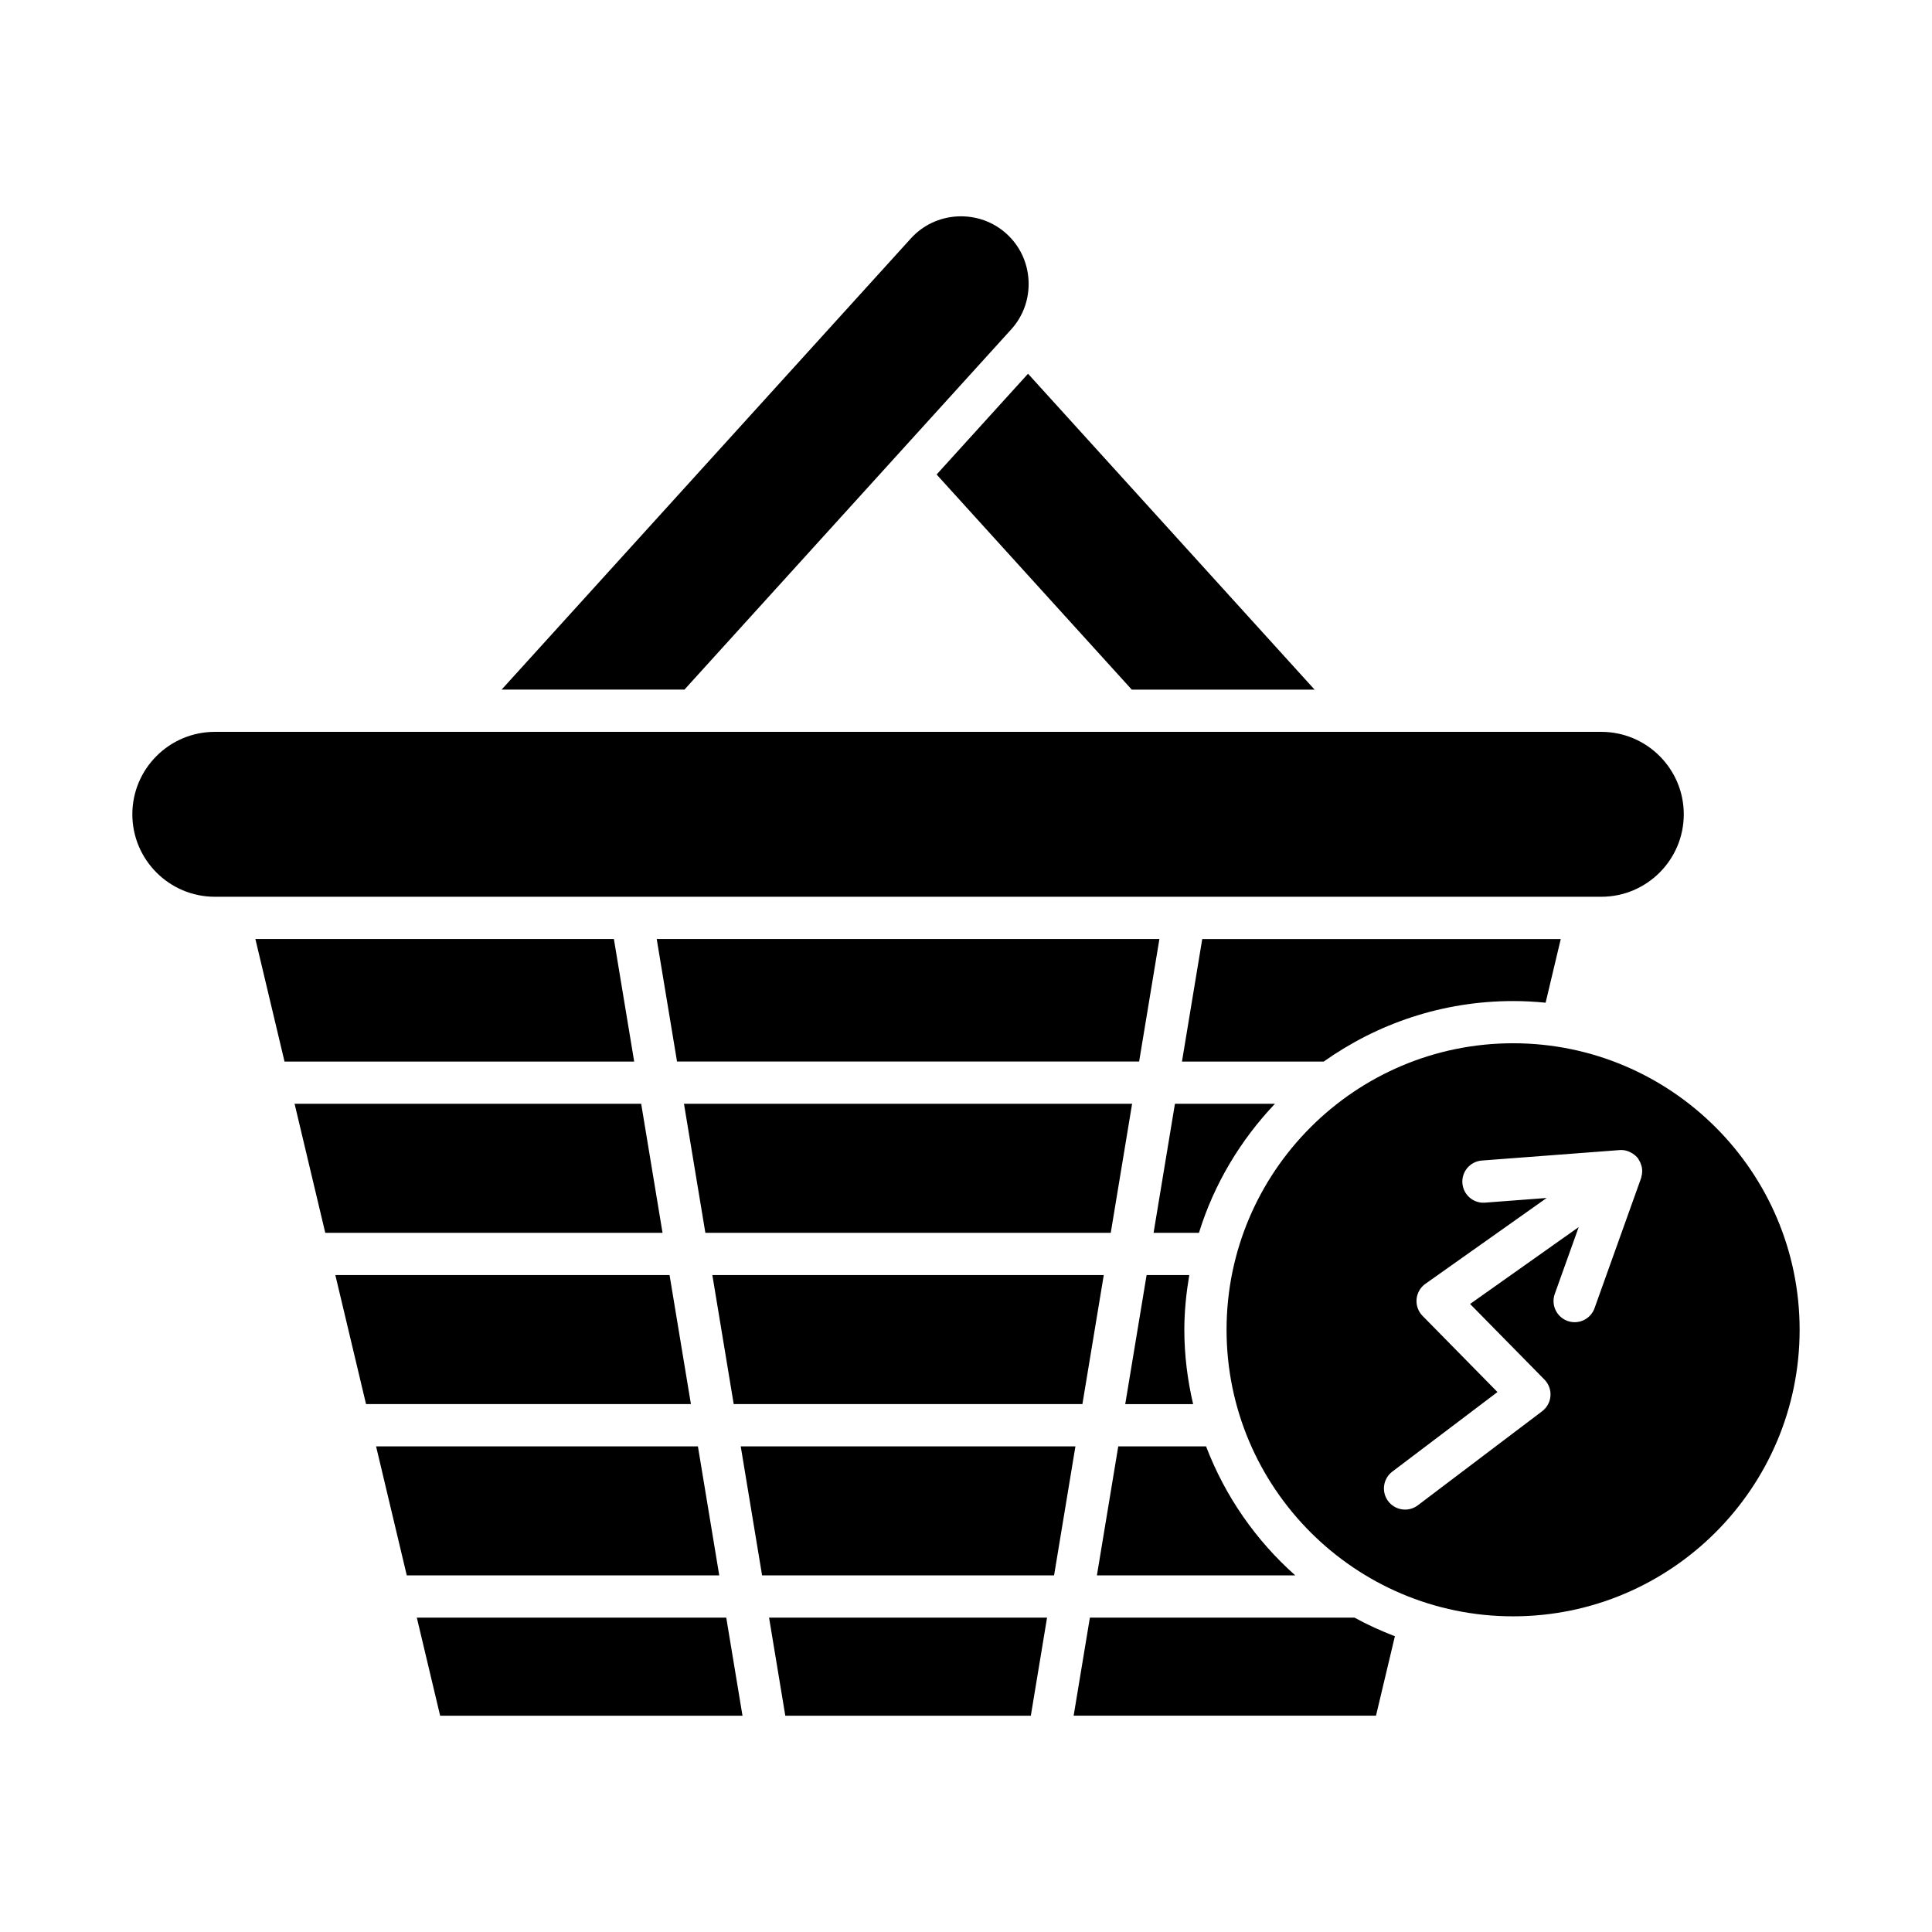
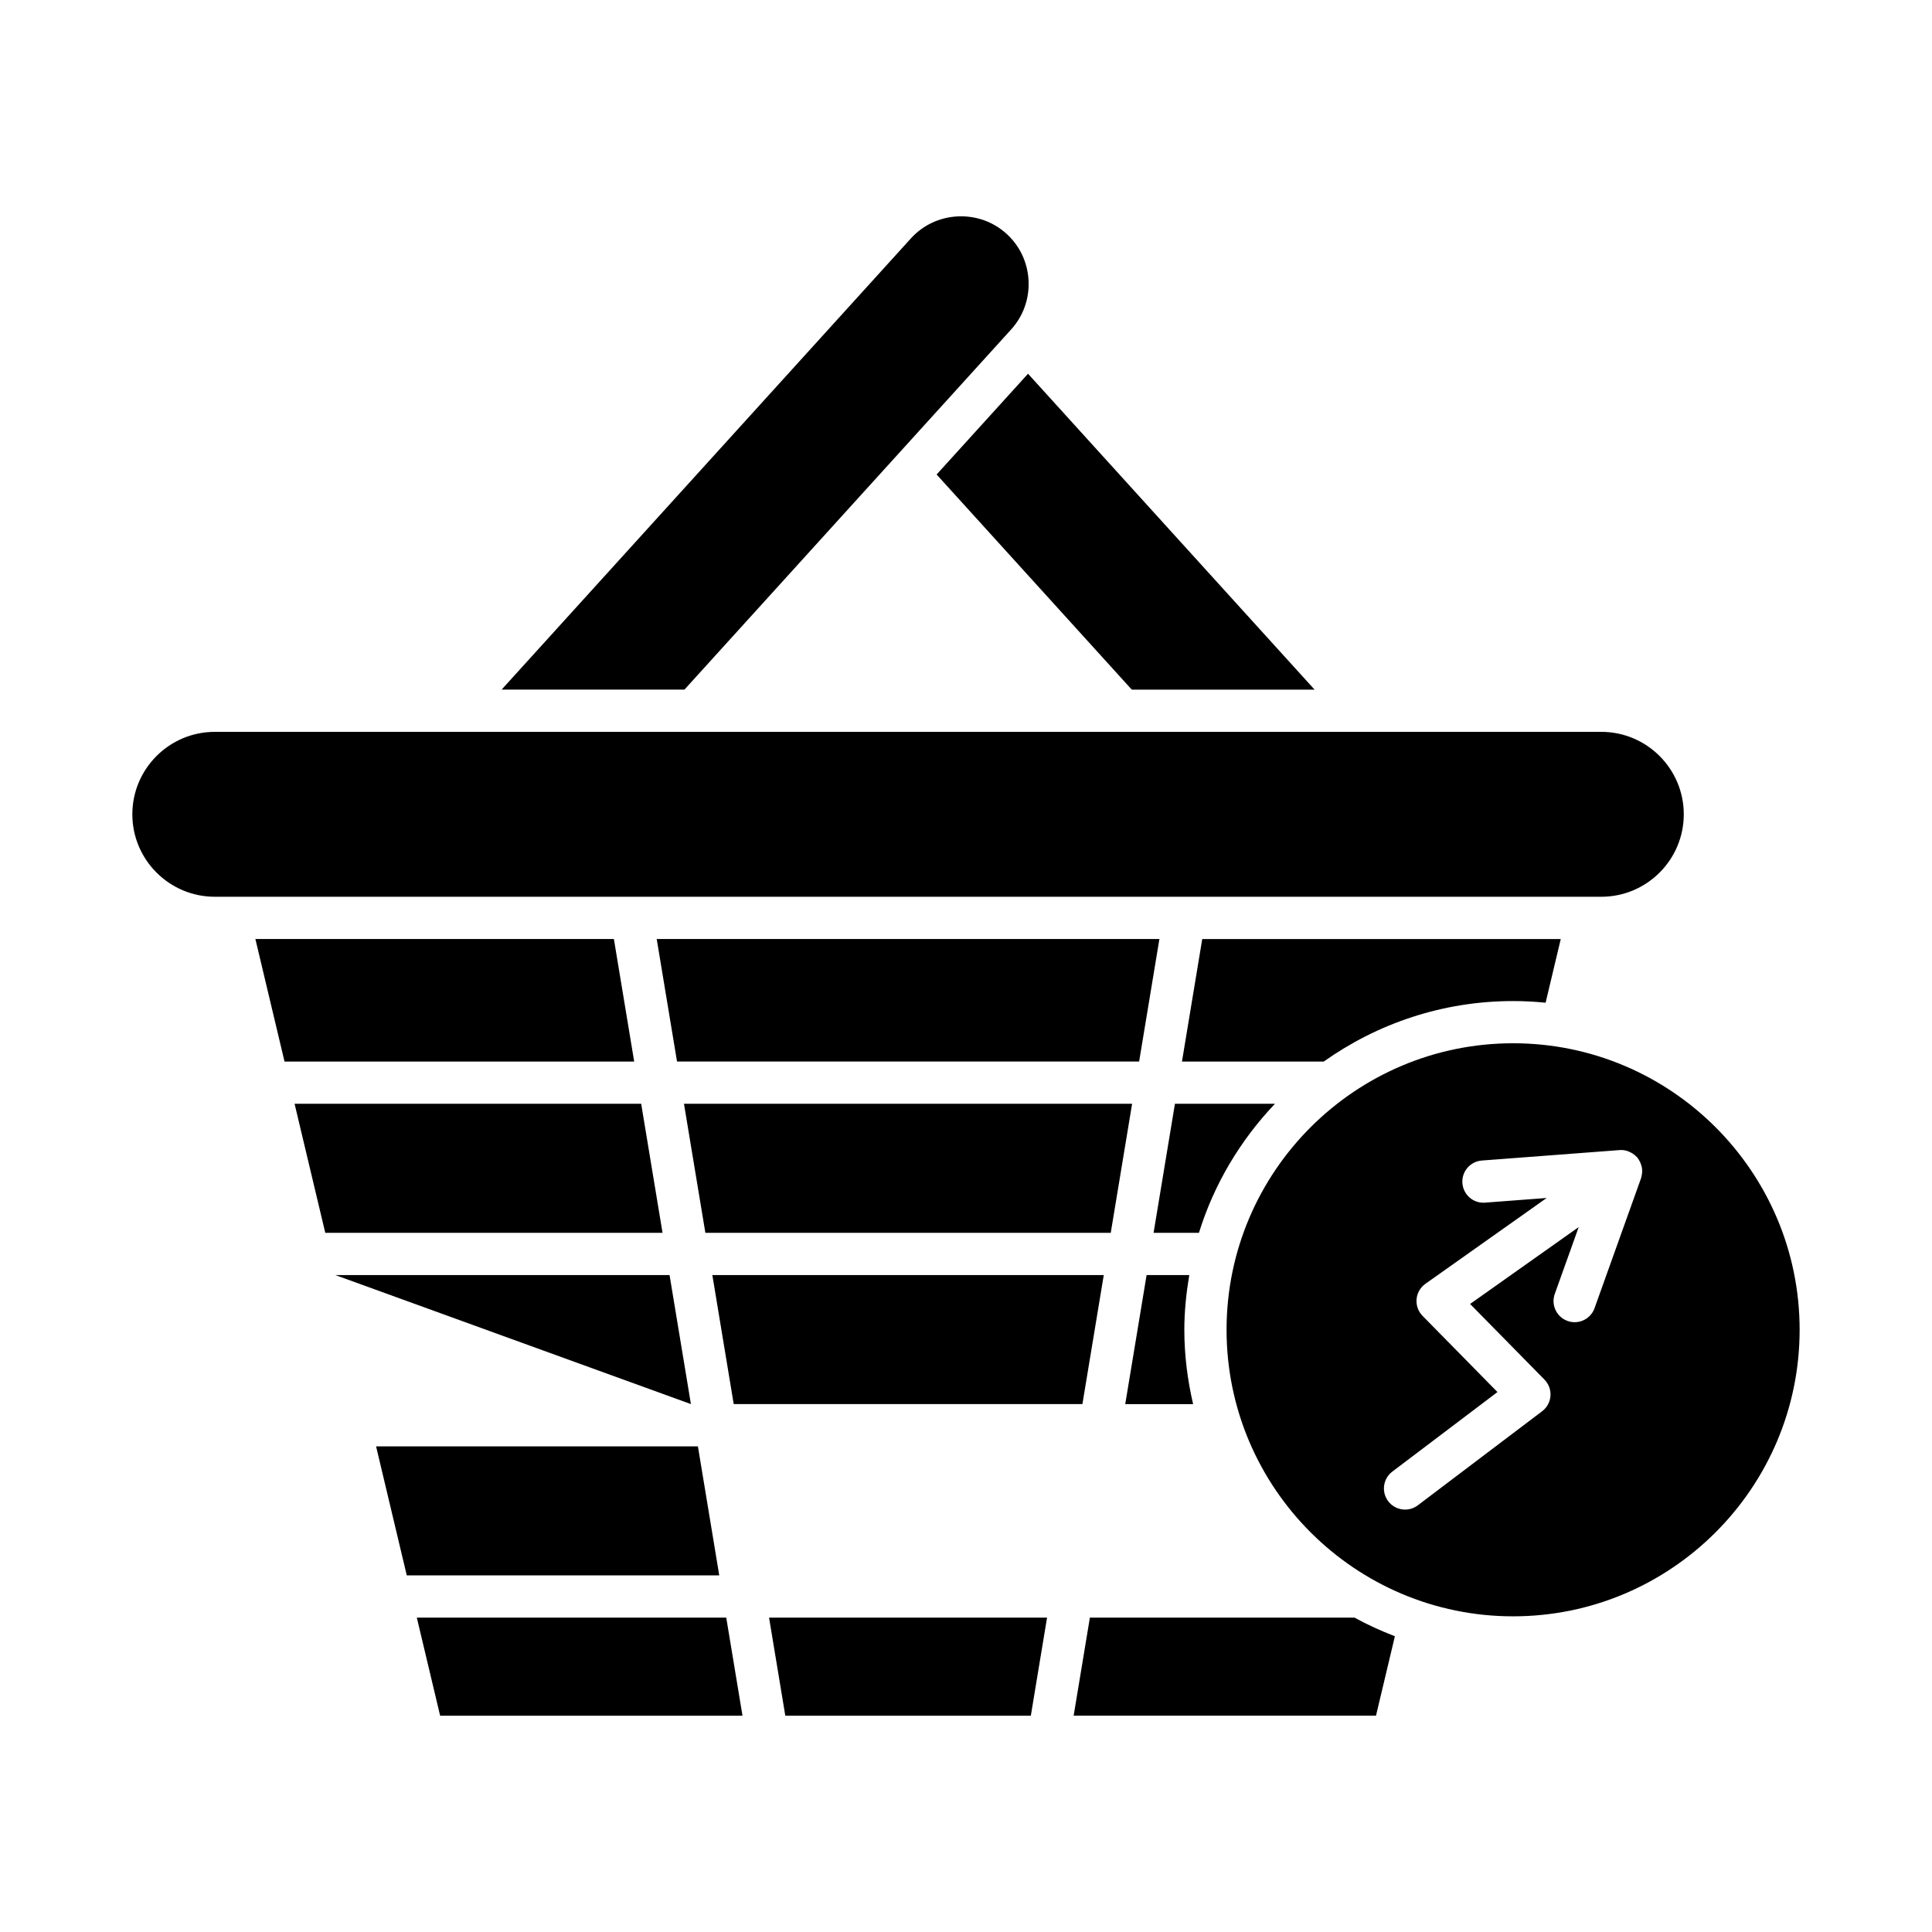
<svg xmlns="http://www.w3.org/2000/svg" fill="#000000" width="800px" height="800px" version="1.1" viewBox="144 144 512 512">
  <g>
    <path d="m211.68 392.85 7.723 32.477h92.664l-5.379-32.477z" />
    <path d="m319.58 470.71-5.66-34.195h-91.852l8.133 34.195z" />
    <path d="m449.71 470.71h12.023c4.008-12.961 11.02-24.586 20.137-34.195h-26.5z" />
    <path d="m544.99 409.29c2.91 0 5.781 0.156 8.613 0.438l4.012-16.871-95.008-0.004-5.375 32.477h37.559c14.207-10.066 31.504-16.039 50.199-16.039z" />
    <path d="m447.86 481.91-5.66 34.191h17.988c-1.473-6.34-2.328-12.91-2.328-19.688 0-4.949 0.512-9.773 1.309-14.504z" />
    <path d="m330.93 470.71h107.43l5.66-34.195h-118.76z" />
    <path d="m430.85 516.1 5.66-34.191h-103.73l5.66 34.191z" />
-     <path d="m440.35 527.3-5.66 34.191h52.566c-10.418-9.254-18.586-20.941-23.637-34.191z" />
    <path d="m323.42 425.32h122.46l5.375-32.477h-133.22z" />
-     <path d="m327.1 516.1-5.66-34.191h-88.57l8.133 34.191z" />
+     <path d="m327.1 516.1-5.66-34.191h-88.57z" />
    <path d="m334.61 561.49-5.656-34.191h-85.289l8.133 34.191z" />
    <path d="m340.77 598.68-4.305-25.992h-82.004l6.18 25.992z" />
    <path d="m417.18 598.68 4.301-25.992h-73.672l4.305 25.992z" />
-     <path d="m429 527.3h-88.699l5.66 34.191h77.379z" />
    <path d="m513.66 577.62c-3.688-1.426-7.281-3.039-10.707-4.938h-70.121l-4.305 25.992h80.125z" />
    <path d="m492.38 326.76-75.941-83.715-24.227 26.703 51.719 57.012z" />
    <path d="m411.97 231.3c3.203-3.531 4.84-8.125 4.606-12.93-0.234-4.805-2.309-9.215-5.84-12.418s-8.125-4.824-12.93-4.606c-4.805 0.234-9.219 2.309-12.418 5.84l-108.46 119.57h48.453z" />
    <path d="m200.92 381.65h367.45c12.047 0 21.848-9.801 21.848-21.852 0-12.047-9.801-21.848-21.848-21.848h-367.45c-12.047 0-21.848 9.801-21.848 21.848 0.004 12.051 9.805 21.852 21.848 21.852z" />
    <path d="m620.92 496.41c0-41.871-34.062-75.934-75.934-75.934-41.871 0-75.934 34.062-75.934 75.934s34.062 75.934 75.934 75.934c41.871 0 75.934-34.062 75.934-75.934zm-41.871-40.859c-0.051 0.234-0.074 0.473-0.156 0.699l-12.324 34.43c-0.816 2.289-2.973 3.715-5.269 3.715-0.625 0-1.262-0.105-1.887-0.332-2.91-1.043-4.426-4.246-3.383-7.156l6.344-17.719-28.785 20.375 19.707 20.043c1.129 1.148 1.711 2.727 1.594 4.332s-0.922 3.086-2.207 4.055l-32.949 24.93c-1.012 0.766-2.199 1.133-3.375 1.133-1.695 0-3.367-0.766-4.469-2.219-1.867-2.465-1.379-5.977 1.086-7.844l27.867-21.086-19.852-20.191c-1.152-1.168-1.73-2.789-1.586-4.422 0.145-1.637 1.004-3.125 2.344-4.074l32.137-22.746-16.332 1.238c-3.098 0.246-5.769-2.078-6.004-5.156-0.234-3.082 2.074-5.769 5.156-6.004l36.492-2.769c1.141-0.098 2.234 0.203 3.191 0.754 0.109 0.062 0.211 0.121 0.312 0.191 0.512 0.344 0.988 0.738 1.371 1.238 0.027 0.035 0.039 0.078 0.062 0.113 0.016 0.02 0.039 0.027 0.055 0.051 0.039 0.055 0.039 0.121 0.078 0.176 0.336 0.508 0.57 1.059 0.723 1.637 0.031 0.121 0.078 0.234 0.102 0.355 0.121 0.609 0.133 1.234 0.043 1.855-0.016 0.137-0.055 0.266-0.086 0.398z" />
  </g>
</svg>